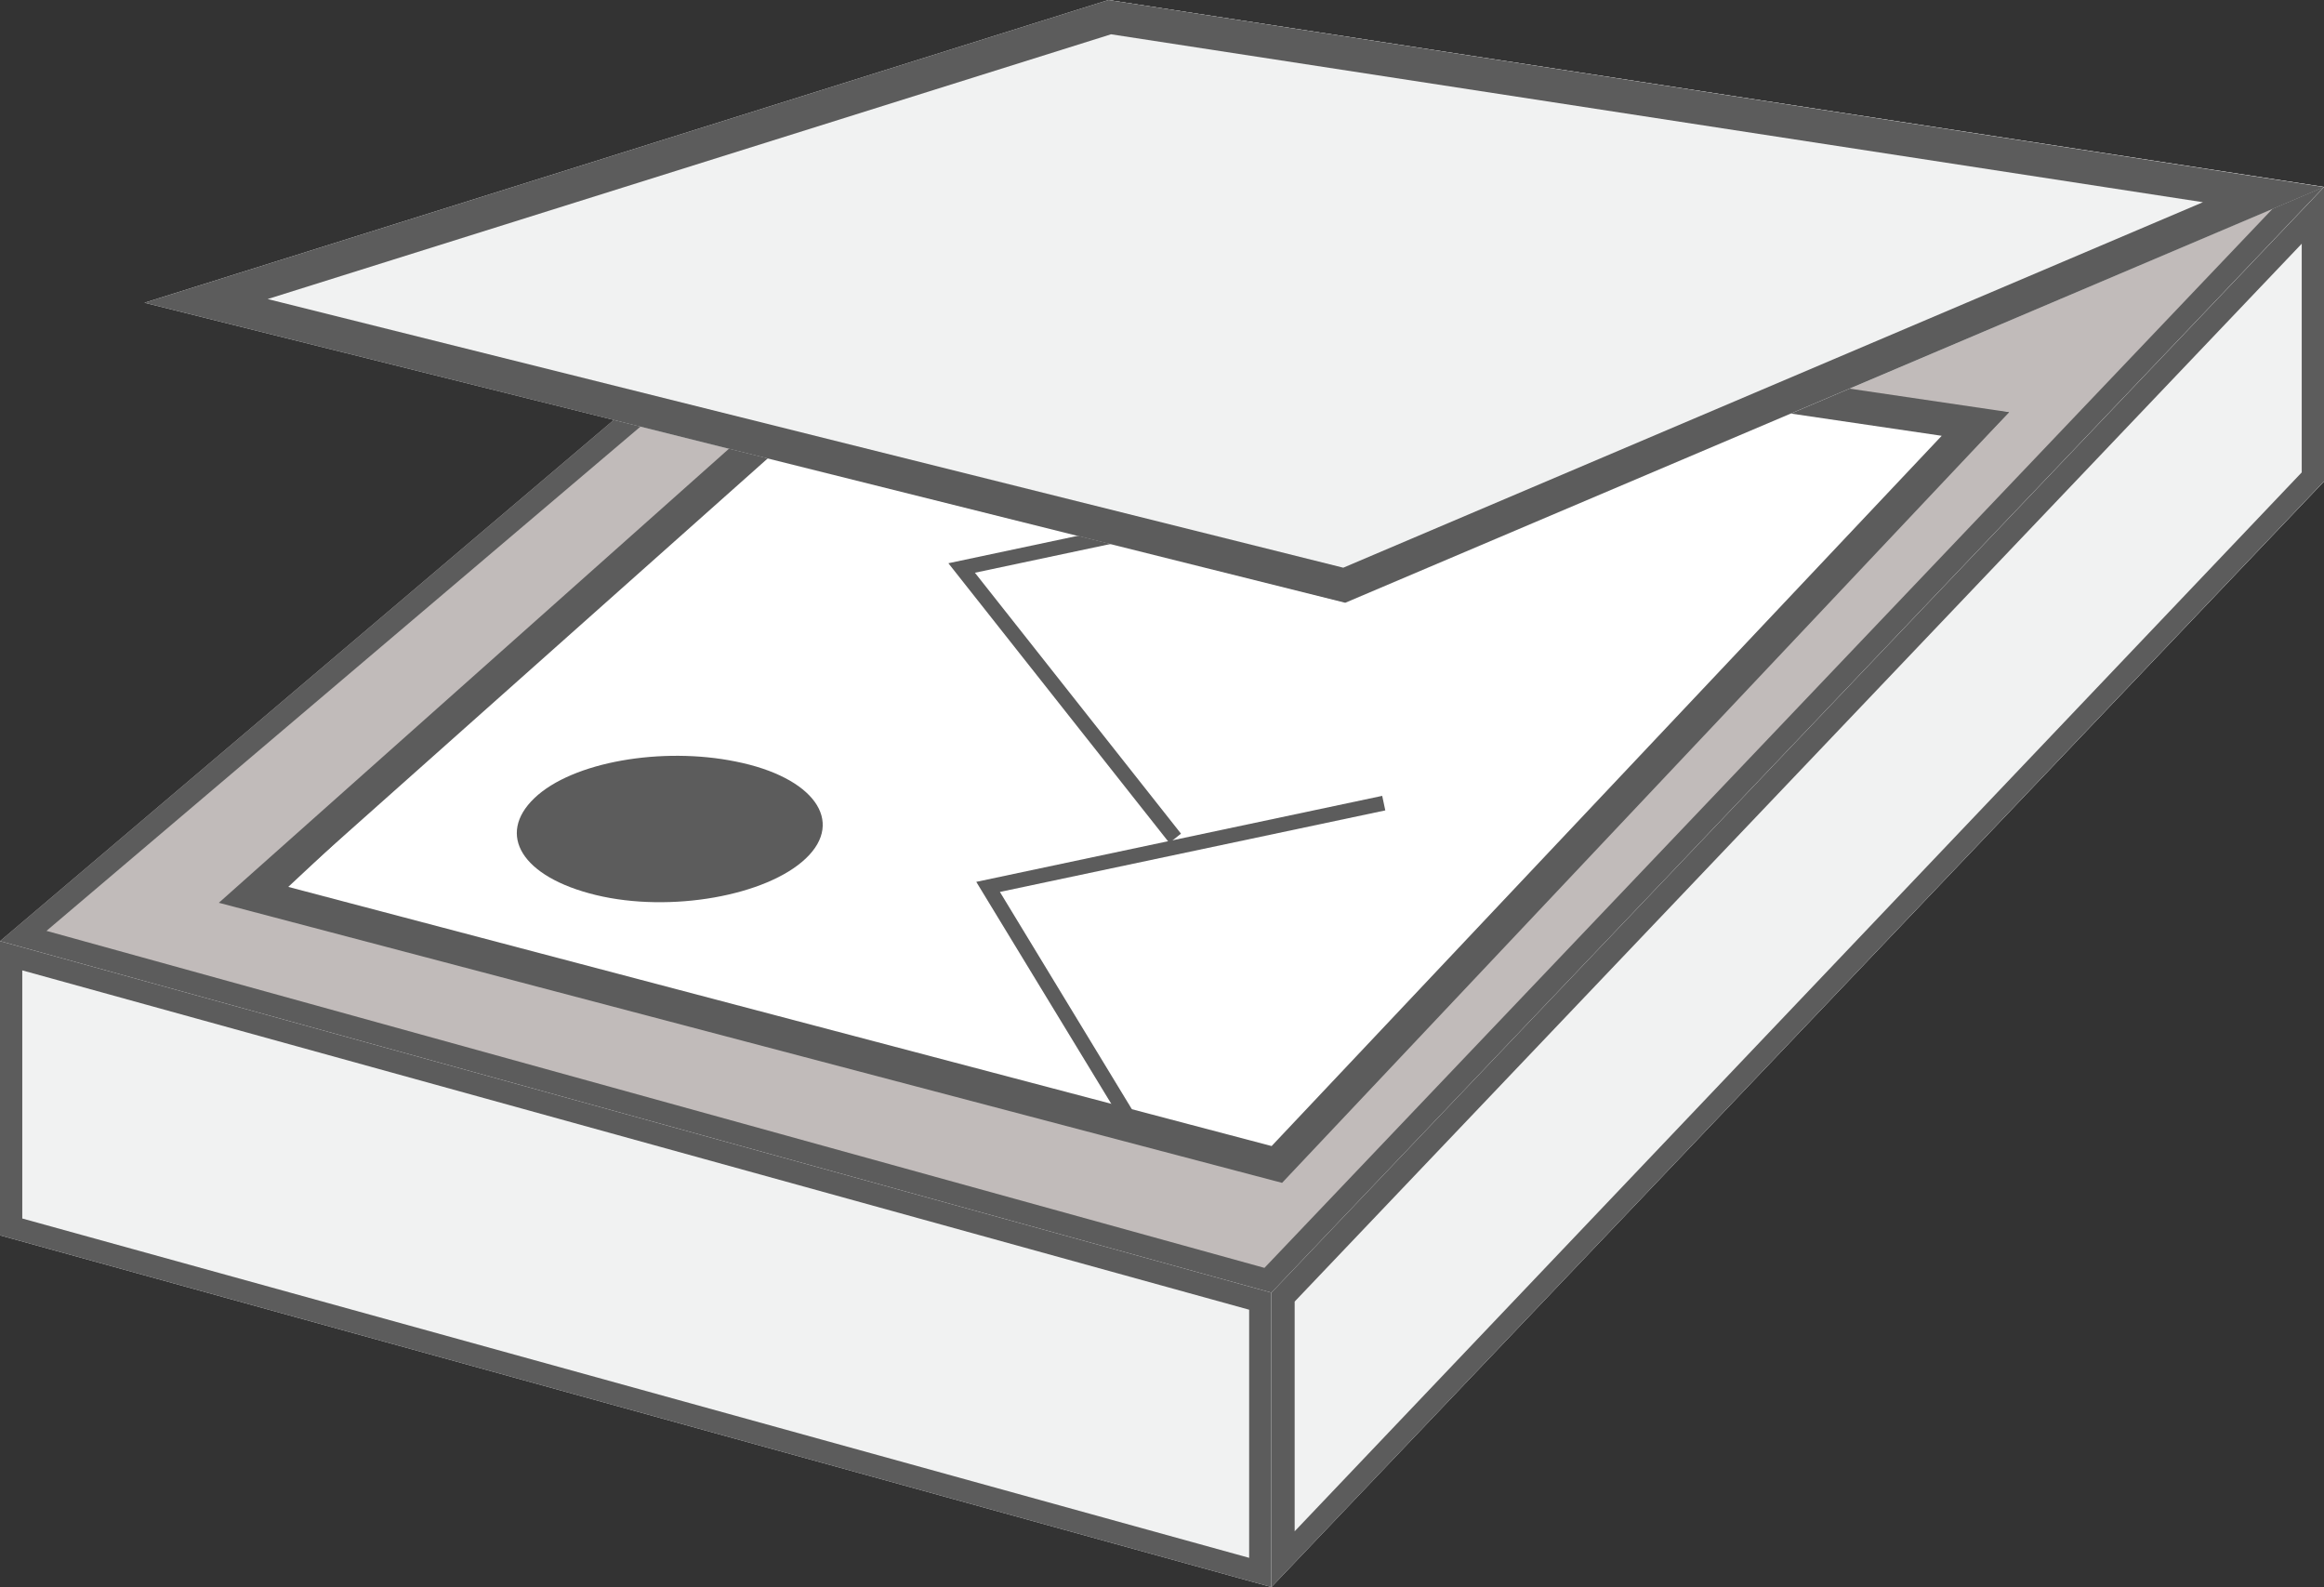
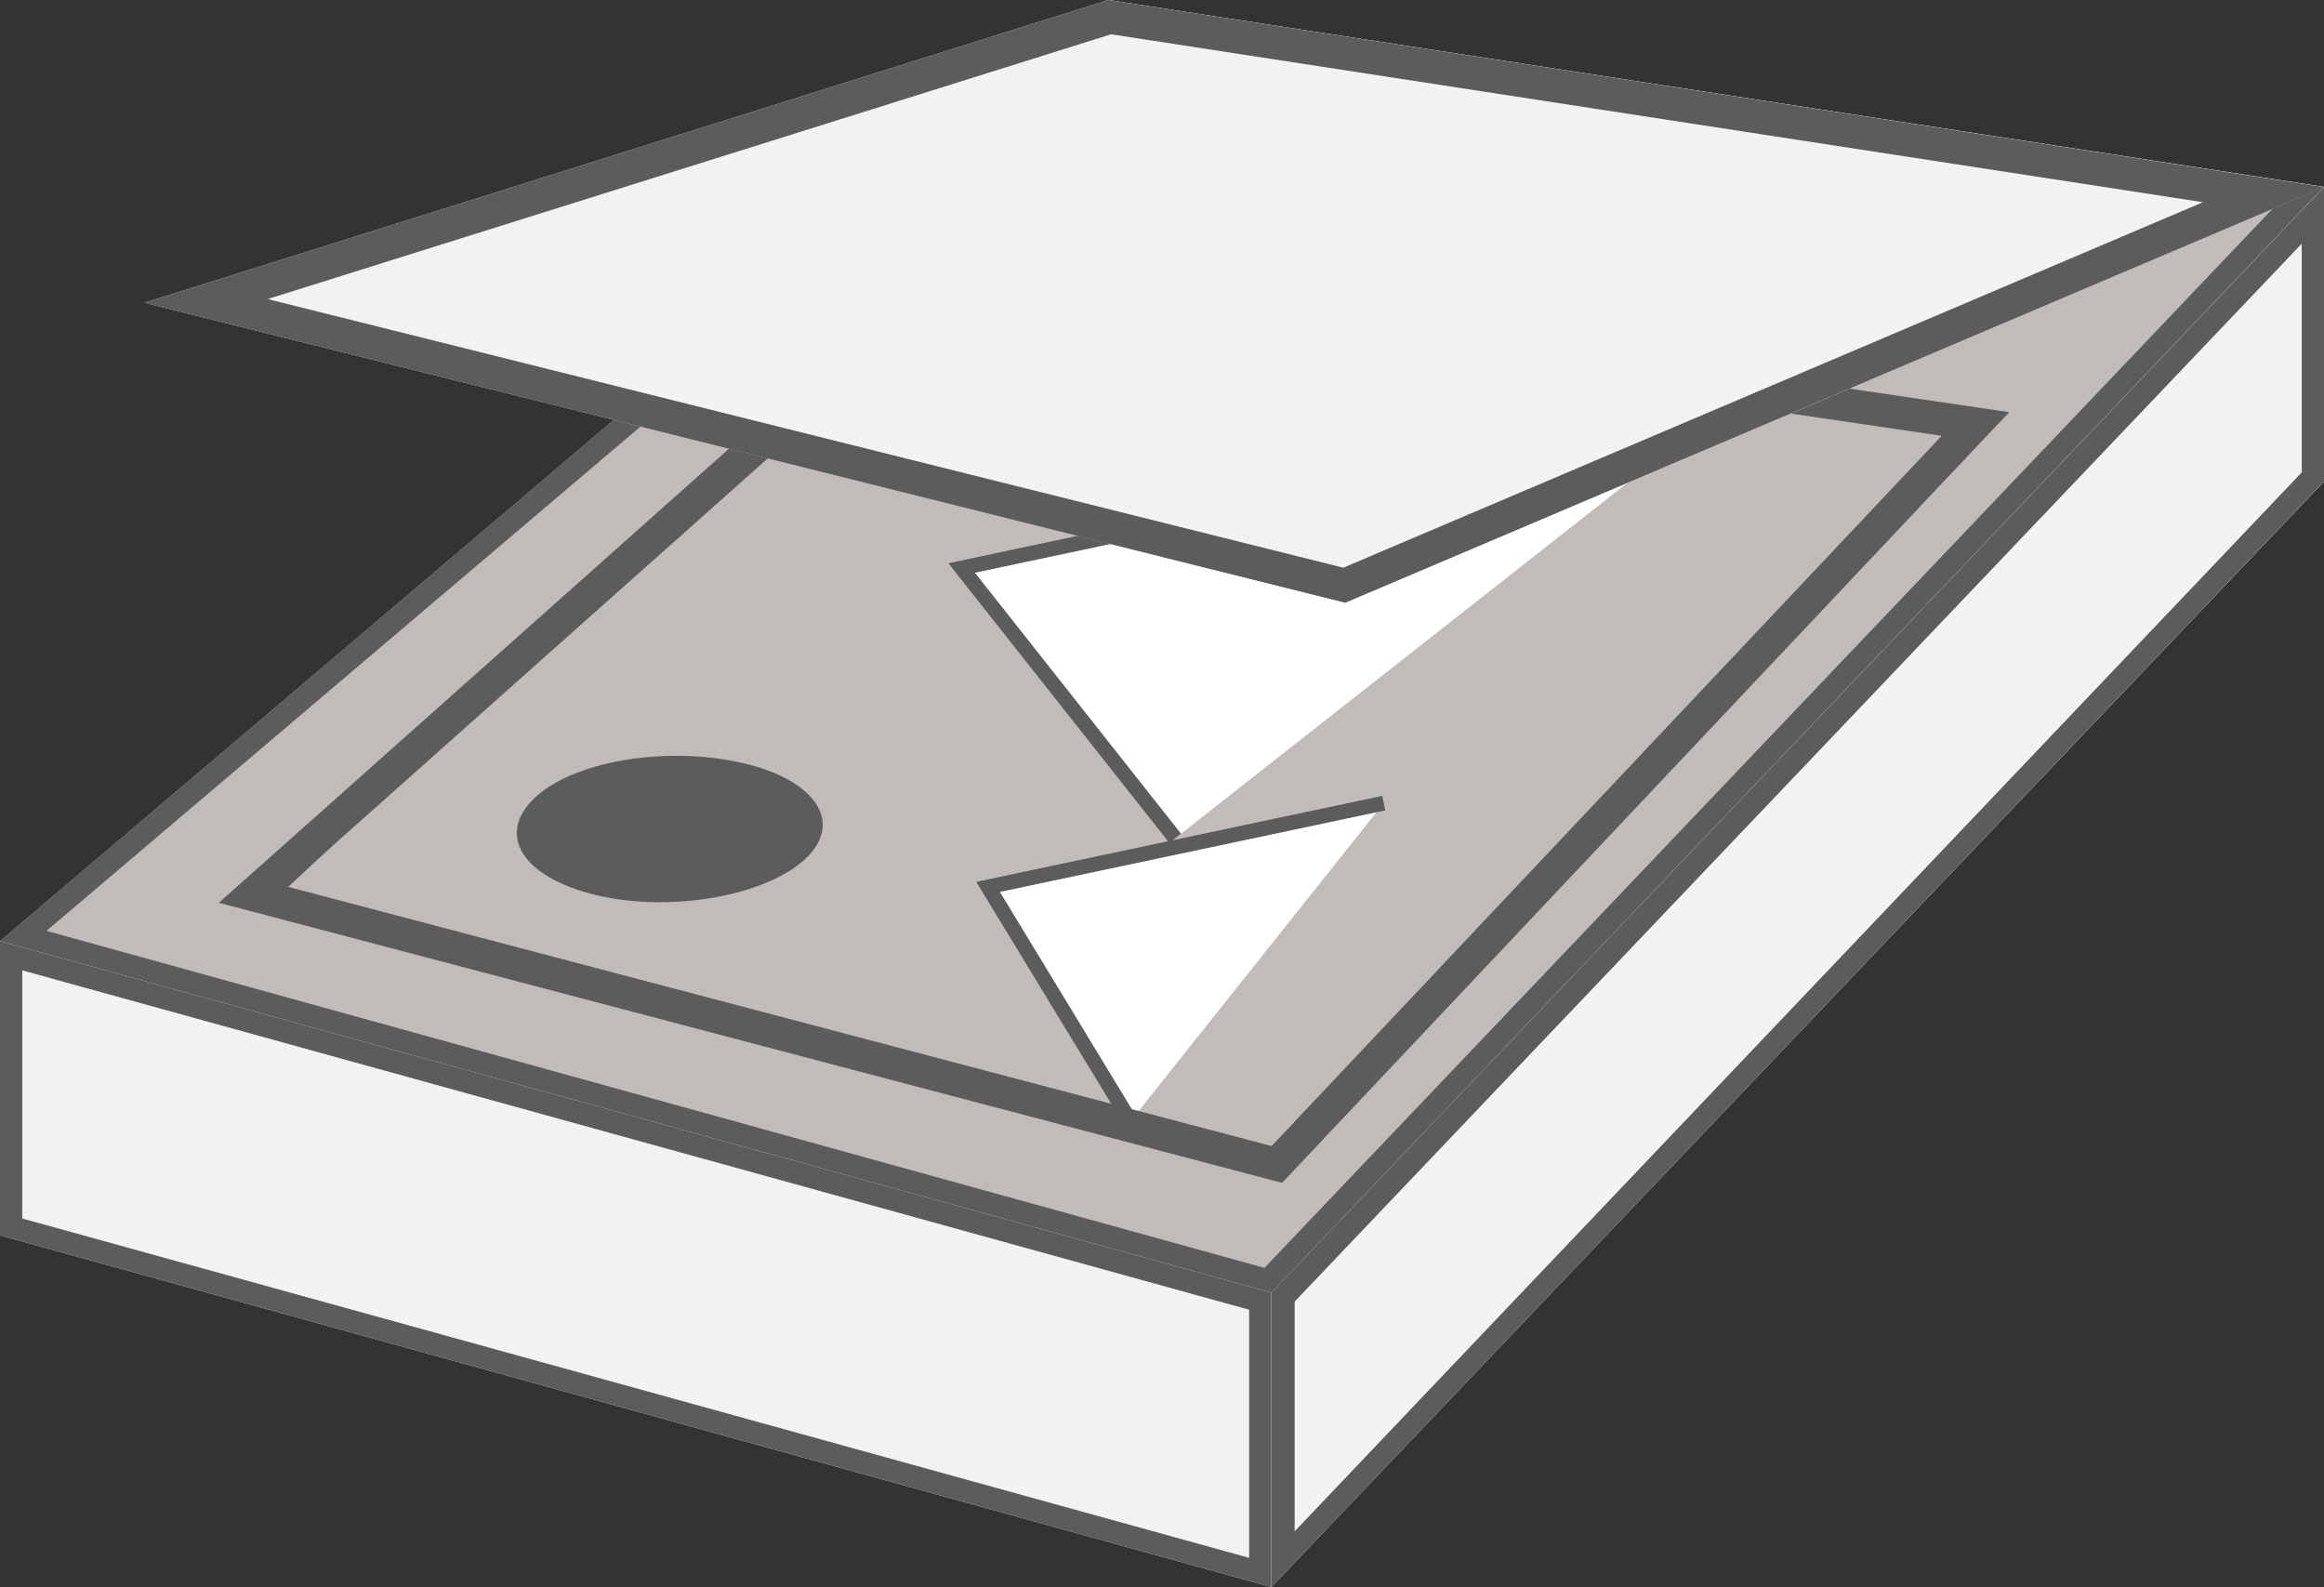
<svg xmlns="http://www.w3.org/2000/svg" viewBox="0 0 120 81.94">
  <rect x="0" y="0" width="120" height="81.94" fill="#333333" stroke="none" />
  <defs>
    <style>.cls-1{fill:#c1bbba;}.cls-2{fill:#5c5c5c;}.cls-3{fill:#fff;}.cls-4{fill:#f1f2f2;}</style>
  </defs>
  <g id="Calque_2" data-name="Calque 2">
    <g id="Calque_1-2" data-name="Calque 1">
      <polygon class="cls-1" points="0 48.59 65.65 66.74 120 9.65 57.23 0 0 48.59" />
      <path class="cls-2" d="M57.58,1.22l60.07,9.24-52.36,55L2.4,48.06,57.58,1.22M57.23,0,0,48.59,65.65,66.74,120,9.66,57.23,0Z" />
-       <polygon class="cls-3" points="103.74 21.27 65.67 60.53 12.83 46.66 46.06 15.58 103.74 21.27" />
      <path class="cls-2" d="M46.33,16.38l55.75,5.5L65.43,59.67,14.37,46.27l32-29.89m-.27-.8L12.83,46.66,65.67,60.53l38.07-39.25-57.68-5.7Z" />
      <polyline class="cls-3" points="71.45 41.46 51.02 45.79 58.38 57.88" />
      <polygon class="cls-2" points="58.05 58.09 50.41 45.53 71.37 41.09 71.53 41.84 51.63 46.05 58.7 57.69 58.05 58.09" />
      <polyline class="cls-3" points="89.09 20.96 49.66 29.32 60.68 43.28" />
      <polygon class="cls-2" points="60.38 43.52 48.97 29.08 89.01 20.59 89.17 21.34 50.34 29.57 60.98 43.04 60.38 43.52" />
      <path class="cls-2" d="M38,39.32c4,.8,5.64,3.07,3.61,5s-7,2.82-10.84,1.89-5.14-3.12-3.18-5S34.19,38.54,38,39.32Z" />
      <path class="cls-2" d="M49.38,15l50.88,7.5L65.66,59.17,14.81,45.77,49.38,15m-.54-1.8L11.3,46.61,66.2,61.07l37.54-39.79-54.9-8.1Z" />
      <polygon class="cls-4" points="7.46 15.63 69.5 31.12 120 9.65 57.23 0 7.46 15.63" />
      <path class="cls-2" d="M57.37,1.77l56.38,8.67L69.36,29.31,13.82,15.44,57.37,1.77M57.23,0,7.46,15.63l62,15.49L120,9.66,57.23,0Z" />
      <polygon class="cls-4" points="65.65 81.94 0 63.78 0 48.59 65.65 66.74 65.65 81.94" />
      <path class="cls-2" d="M1.15,50.1,64.5,67.62V80.43L1.15,62.91V50.1M0,48.59V63.78L65.65,81.94V66.74L0,48.59Z" />
      <polygon class="cls-4" points="120 24.86 65.65 81.94 65.65 66.74 120 9.65 120 24.86" />
      <path class="cls-2" d="M118.85,12.53V24.39l-52,54.67V67.2l52.05-54.67M120,9.66,65.65,66.74v15.2L120,24.85V9.66Z" />
    </g>
  </g>
</svg>